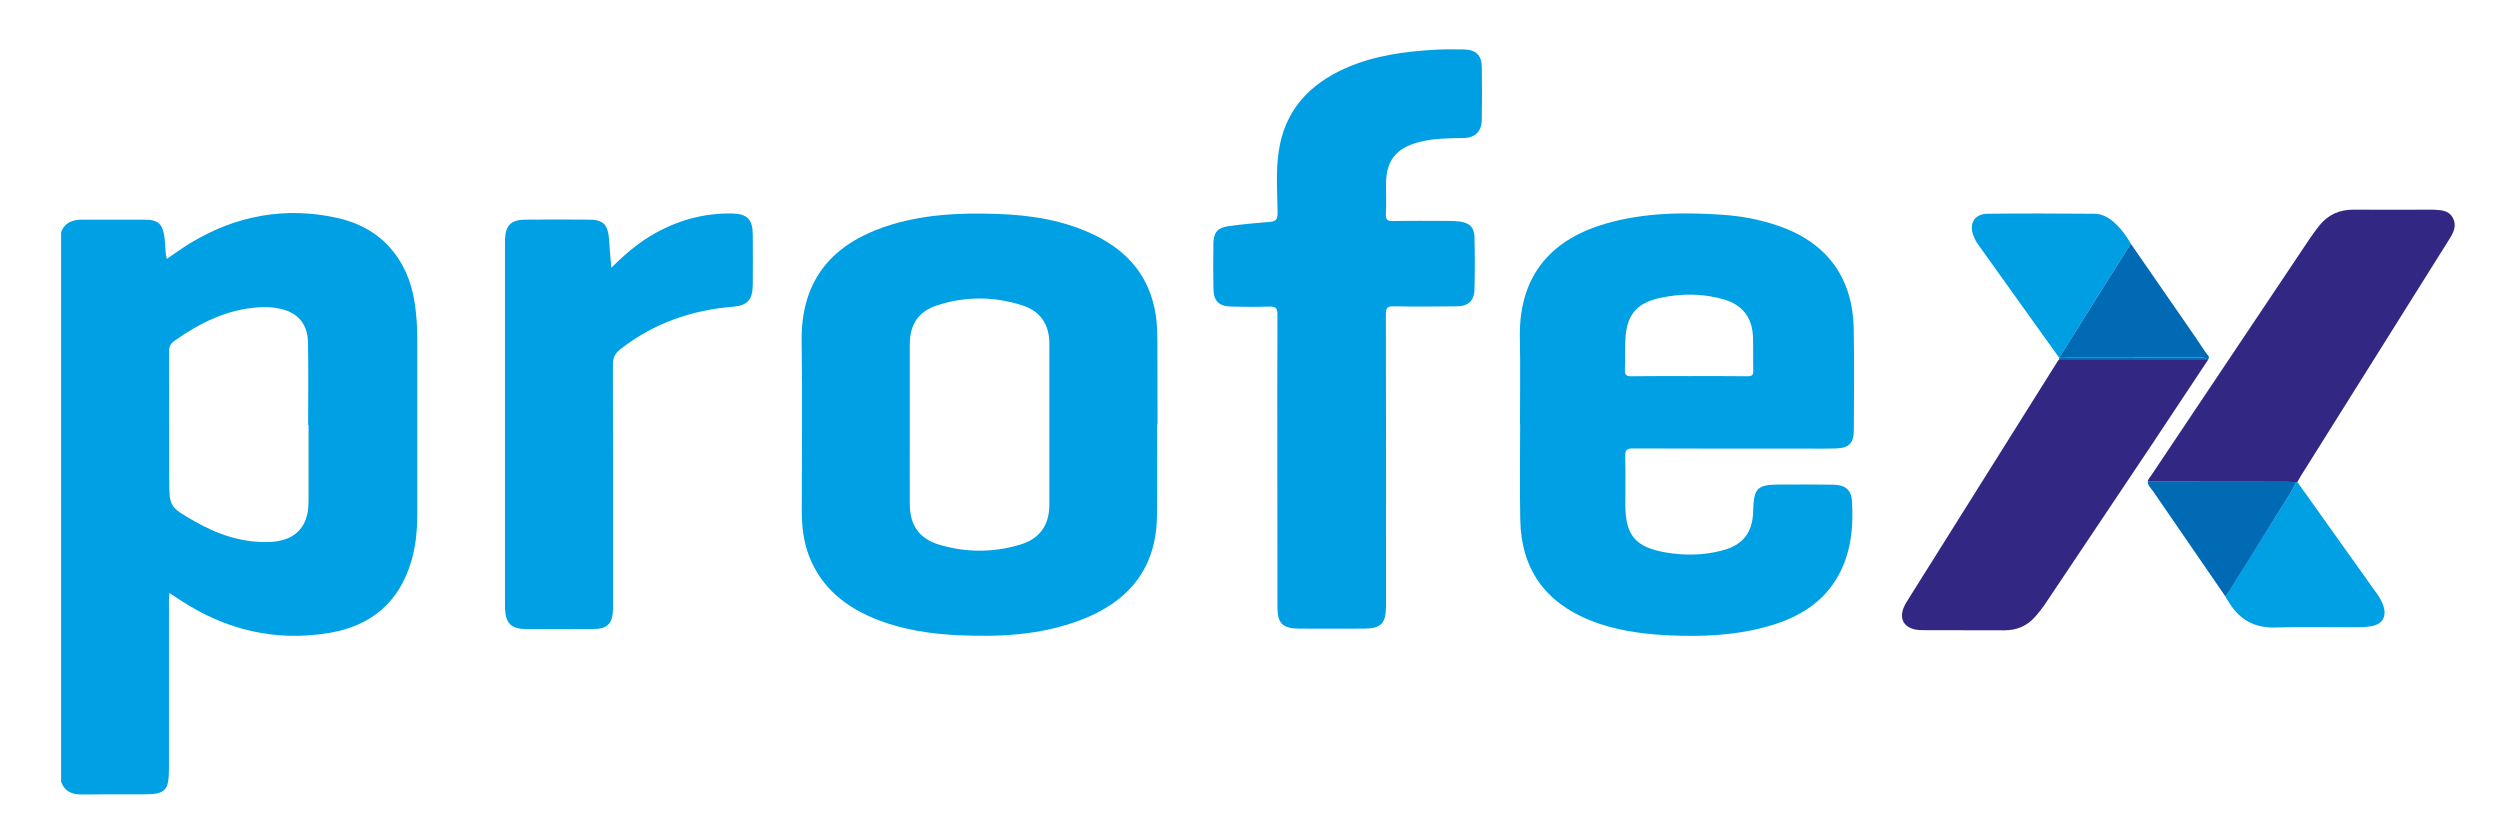
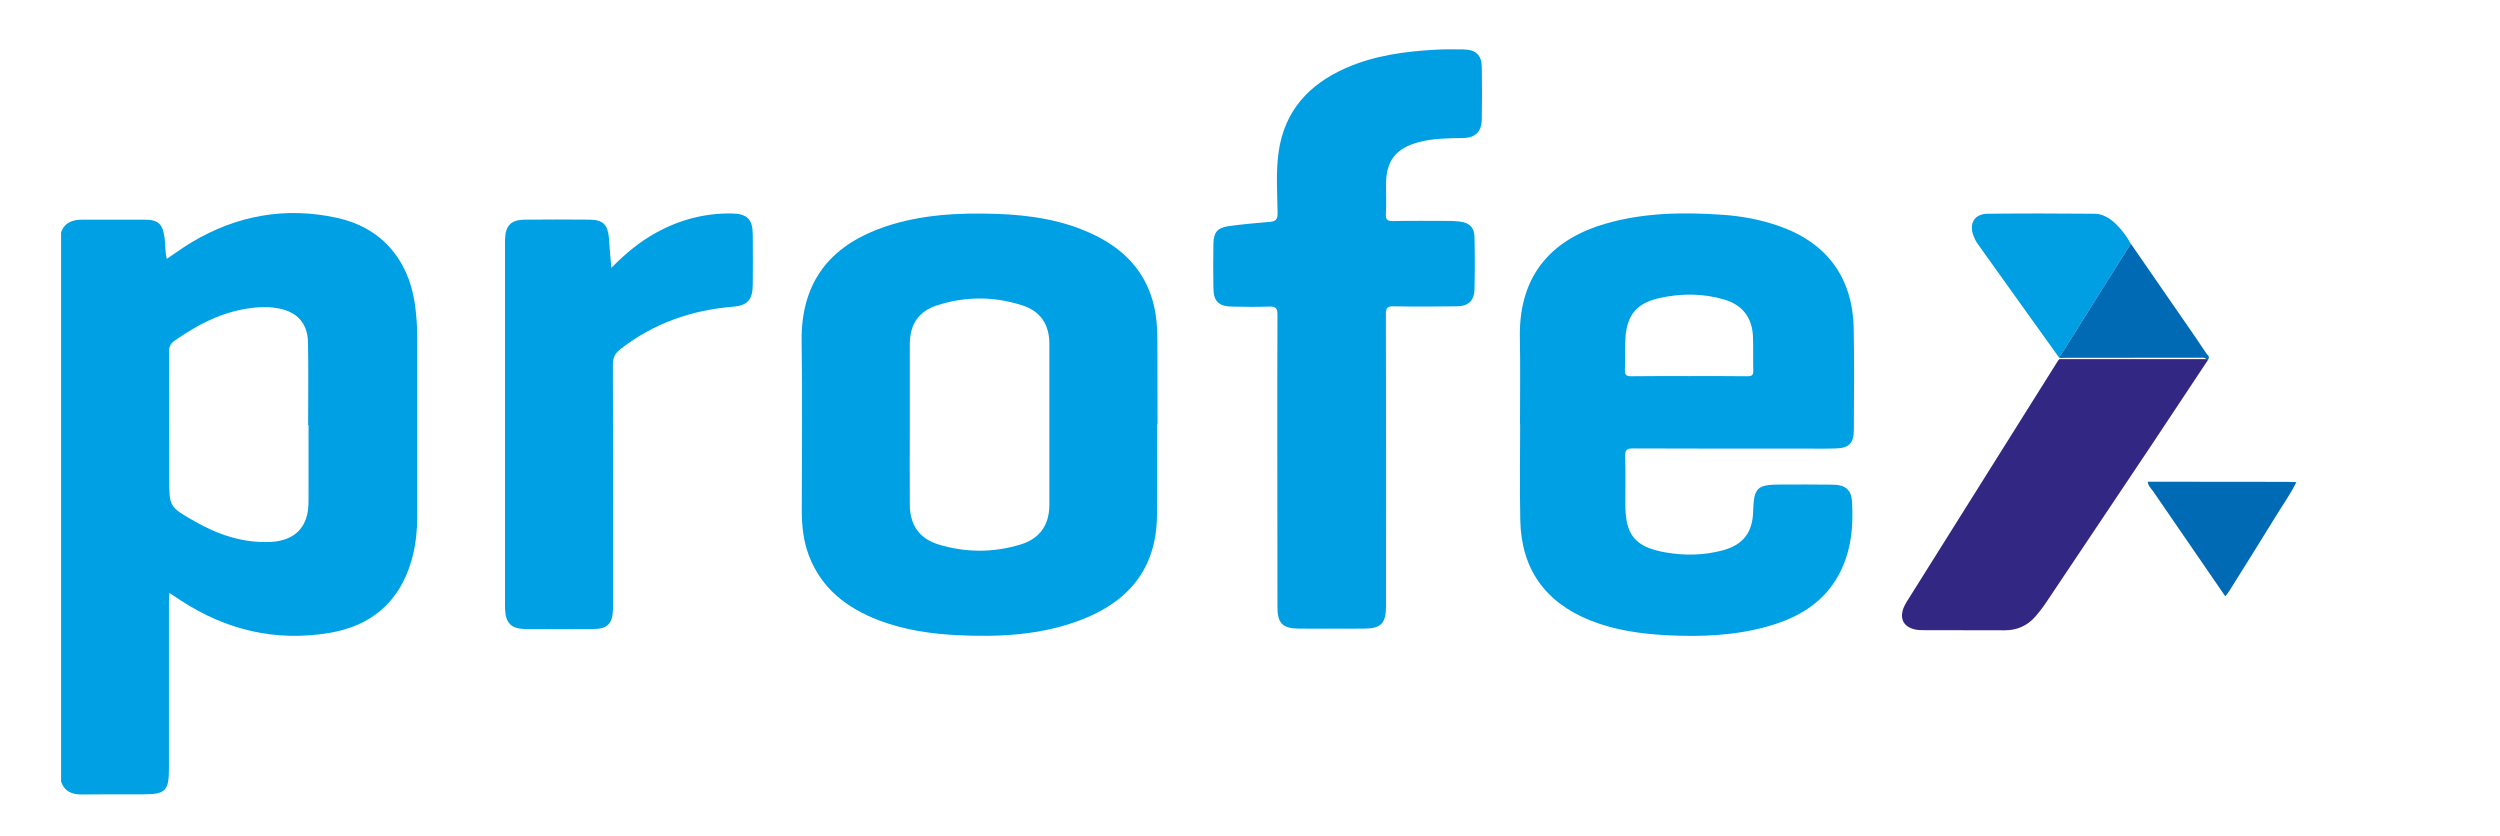
<svg xmlns="http://www.w3.org/2000/svg" version="1.1" id="Laag_1" x="0px" y="0px" viewBox="0 0 178.01 59.53" style="enable-background:new 0 0 178.01 59.53;" xml:space="preserve">
  <style type="text/css">
	.st0{fill:#00A0E4;}
	.st1{fill:#009FE4;}
	.st2{fill:#322884;}
	.st3{fill:#006AB5;}
	.st4{fill:#066EB6;}
</style>
  <g>
    <path class="st0" d="M4.35,16.54c0.26-0.71,0.83-0.9,1.52-0.9c1.46,0.01,2.91,0,4.37,0c1.04,0,1.34,0.28,1.48,1.31   c0.07,0.48,0.02,0.98,0.16,1.48c0.6-0.4,1.16-0.82,1.77-1.18c3.22-1.92,6.68-2.54,10.34-1.74c3.12,0.68,5.06,2.9,5.54,6.06   c0.12,0.82,0.18,1.65,0.18,2.48c0,4.21,0,8.43,0,12.64c0,1.1-0.11,2.2-0.42,3.26c-0.87,2.95-2.88,4.63-5.87,5.12   c-3.81,0.63-7.32-0.21-10.54-2.31c-0.25-0.16-0.5-0.33-0.82-0.54c-0.01,0.23-0.03,0.41-0.03,0.58c0,3.96,0,7.92,0,11.88   c0,1.64-0.23,1.88-1.87,1.88c-1.44,0-2.88-0.01-4.31,0.01c-0.71,0.01-1.25-0.2-1.5-0.92C4.35,42.61,4.35,29.57,4.35,16.54z    M21.97,30.25c0,0-0.02,0-0.03,0c0-1.96,0.03-3.92-0.01-5.88c-0.03-1.34-0.75-2.14-2.05-2.4c-0.48-0.1-0.97-0.13-1.46-0.09   c-2.26,0.15-4.18,1.11-5.99,2.38c-0.3,0.21-0.4,0.44-0.39,0.8c0.01,2.99,0.01,5.99,0.01,8.98c0,2.04,0,2.05,1.79,3.07   c1.67,0.96,3.44,1.56,5.4,1.48c1.51-0.07,2.44-0.8,2.67-2.14c0.06-0.38,0.06-0.78,0.06-1.16C21.97,33.6,21.97,31.92,21.97,30.25z" />
    <path class="st0" d="M82.39,30.21c0,2.18,0.02,4.37-0.01,6.55c-0.05,3.78-2.08,6.13-5.49,7.41c-2.79,1.05-5.71,1.2-8.65,1.06   c-1.93-0.09-3.84-0.37-5.66-1.06c-2.27-0.87-4.08-2.25-4.98-4.6c-0.39-1.03-0.51-2.1-0.51-3.19c0-4.01,0.05-8.02-0.01-12.03   c-0.08-4.63,2.42-7.01,5.91-8.2c2.59-0.88,5.27-1.01,7.97-0.92c2.42,0.08,4.78,0.44,6.98,1.51c2.39,1.16,3.94,2.99,4.35,5.67   c0.1,0.62,0.11,1.25,0.12,1.87c0.01,1.98,0.01,3.96,0.01,5.94C82.41,30.21,82.4,30.21,82.39,30.21z M64.78,30.22   c0,1.9-0.01,3.79,0,5.69c0.01,1.47,0.66,2.43,2.05,2.86c1.94,0.59,3.91,0.59,5.84,0c1.39-0.43,2.05-1.4,2.05-2.86   c0-3.81,0-7.62,0-11.42c0-1.37-0.62-2.32-1.91-2.74c-2.02-0.66-4.07-0.66-6.08-0.01c-1.34,0.43-1.94,1.36-1.95,2.76   C64.78,26.39,64.78,28.31,64.78,30.22z" />
    <path class="st0" d="M108.23,30.18c0-2.06,0.03-4.13-0.01-6.19c-0.07-4.65,2.54-7.03,6.09-8.06c2.72-0.79,5.5-0.83,8.3-0.64   c1.37,0.09,2.71,0.34,4.02,0.79c3.44,1.19,5.29,3.67,5.36,7.31c0.05,2.4,0.02,4.81,0.01,7.21c0,0.95-0.33,1.3-1.27,1.33   c-0.84,0.03-1.69,0.01-2.54,0.01c-3.98,0-7.95,0.01-11.93-0.01c-0.41,0-0.55,0.1-0.54,0.53c0.03,1.15,0.01,2.3,0.01,3.45   c0,2.18,0.69,3.04,2.84,3.42c1.36,0.24,2.73,0.22,4.08-0.14c1.46-0.39,2.14-1.26,2.18-2.78c0.05-1.7,0.28-1.91,1.98-1.91   c1.24,0,2.47-0.01,3.71,0.01c0.86,0.01,1.3,0.36,1.35,1.19c0.11,1.81-0.06,3.59-0.94,5.22c-1.07,1.98-2.84,3.03-4.92,3.64   c-2.4,0.7-4.86,0.8-7.34,0.67c-1.86-0.1-3.7-0.36-5.45-1.06c-3.21-1.29-4.9-3.67-4.97-7.13c-0.05-2.28-0.01-4.57-0.01-6.85   L108.23,30.18z M120.27,26.78c1.39,0,2.77-0.01,4.16,0.01c0.3,0,0.42-0.07,0.41-0.39c-0.02-0.79,0.01-1.59-0.02-2.38   c-0.04-1.38-0.73-2.3-2.04-2.69c-1.52-0.45-3.07-0.45-4.61-0.11c-1.61,0.35-2.33,1.2-2.43,2.84c-0.05,0.76-0.01,1.52-0.04,2.28   c-0.01,0.36,0.11,0.46,0.46,0.45C117.53,26.77,118.9,26.78,120.27,26.78z" />
    <path class="st1" d="M90.95,32.85c0-3.49-0.01-6.97,0.01-10.46c0-0.46-0.13-0.57-0.57-0.56c-0.9,0.03-1.79,0.02-2.69,0   c-0.92-0.02-1.29-0.38-1.3-1.31c-0.02-1.07-0.02-2.13,0-3.2c0.01-0.75,0.29-1.1,1.03-1.21c0.99-0.14,1.98-0.23,2.97-0.31   c0.4-0.03,0.57-0.14,0.57-0.6c-0.02-1.45-0.13-2.92,0.07-4.36c0.41-2.94,2.16-4.84,4.8-6c2.03-0.89,4.19-1.18,6.37-1.3   c0.68-0.04,1.35-0.03,2.03-0.02c0.85,0.02,1.26,0.41,1.27,1.25c0.02,1.24,0.02,2.47,0,3.71c-0.01,0.9-0.46,1.34-1.36,1.35   c-1.05,0.01-2.1,0.02-3.12,0.29c-1.64,0.43-2.34,1.33-2.34,3.02c0,0.69,0.03,1.39-0.01,2.08c-0.03,0.44,0.13,0.53,0.54,0.52   c1.34-0.03,2.67-0.01,4.01-0.01c0.25,0,0.51,0.02,0.76,0.05c0.65,0.1,0.98,0.42,1,1.08c0.03,1.25,0.03,2.51,0,3.76   c-0.02,0.78-0.44,1.18-1.23,1.19c-1.51,0.02-3.01,0.03-4.52,0c-0.45-0.01-0.56,0.11-0.56,0.56c0.02,6.77,0.01,13.54,0.01,20.31   c0,0.17,0,0.34,0,0.51c-0.01,1.21-0.37,1.57-1.58,1.57c-1.54,0-3.08,0.01-4.62,0c-1.15-0.01-1.53-0.37-1.53-1.52   C90.95,39.79,90.95,36.32,90.95,32.85L90.95,32.85z" />
    <path class="st0" d="M43.53,19.07c1.01-1.02,2.01-1.85,3.15-2.48c1.69-0.94,3.5-1.42,5.43-1.39c1.09,0.02,1.49,0.41,1.49,1.52   c0.01,1.18,0.01,2.37,0,3.55c-0.01,1.07-0.37,1.49-1.42,1.57c-2.95,0.24-5.64,1.18-7.99,3.01c-0.37,0.29-0.55,0.58-0.55,1.09   c0.02,5.6,0.01,11.2,0.01,16.8c0,0.2,0,0.41,0,0.61c-0.03,1.07-0.39,1.44-1.45,1.44c-1.59,0.01-3.18,0.01-4.77,0   c-1.03-0.01-1.43-0.41-1.47-1.45c-0.01-0.2,0-0.41,0-0.61c0-8.39,0-16.78,0-25.18c0-0.17,0-0.34,0-0.51   c0.03-0.98,0.43-1.39,1.41-1.4c1.54-0.02,3.08-0.01,4.62,0c0.95,0.01,1.29,0.36,1.37,1.32C43.4,17.62,43.46,18.28,43.53,19.07z" />
-     <path class="st2" d="M152.93,34.3c0.01-0.18,0.15-0.3,0.24-0.44c3.76-5.62,7.52-11.24,11.28-16.85c0.23-0.34,0.47-0.66,0.72-0.98   c0.62-0.75,1.42-1.11,2.4-1.1c1.86,0.01,3.72,0,5.58,0c0.03,0,0.07,0,0.1,0c0.55,0.03,1.12,0.03,1.41,0.6   c0.29,0.55,0.03,1.05-0.27,1.52c-3.51,5.6-7.02,11.19-10.53,16.79c-0.1,0.16-0.19,0.32-0.28,0.48c-0.02,0-0.05,0-0.07,0.01   c-0.22-0.01-0.44-0.02-0.66-0.02C159.55,34.3,156.24,34.3,152.93,34.3z" />
    <path class="st2" d="M157.25,25.58c-1.35,2.04-2.7,4.08-4.06,6.12c-2.49,3.72-4.98,7.44-7.47,11.16c-0.25,0.38-0.53,0.74-0.83,1.08   c-0.57,0.64-1.3,0.94-2.16,0.94c-1.93-0.01-3.86,0-5.78-0.01c-0.2,0-0.41-0.01-0.6-0.05c-0.78-0.18-1.09-0.73-0.83-1.48   c0.06-0.17,0.15-0.34,0.25-0.5c3.59-5.72,7.18-11.44,10.77-17.16c0.03-0.04,0.06-0.08,0.1-0.11c3.49,0,6.98,0,10.48,0   C157.15,25.57,157.2,25.58,157.25,25.58z" />
-     <path class="st0" d="M163.51,34.33c0.02-0.01,0.05-0.01,0.07-0.01c1.87,2.63,3.75,5.26,5.62,7.89c0.23,0.32,0.43,0.64,0.54,1.03   c0.18,0.68-0.11,1.18-0.8,1.33c-0.29,0.06-0.6,0.08-0.91,0.09c-2,0.01-3.99-0.05-5.99,0.02c-1.5,0.05-2.57-0.55-3.33-1.79   c-0.09-0.14-0.18-0.28-0.27-0.43c0.09-0.12,0.19-0.23,0.27-0.36c1.08-1.72,2.15-3.44,3.22-5.17   C162.47,36.06,163.06,35.24,163.51,34.33z" />
    <path class="st1" d="M146.62,25.47c-1.94-2.71-3.88-5.41-5.81-8.12c-0.12-0.16-0.2-0.35-0.28-0.54c-0.35-0.88,0.05-1.58,0.99-1.59   c2.54-0.03,5.07-0.02,7.61,0c0.6,0,1.1,0.32,1.52,0.72c0.43,0.41,0.78,0.89,1.07,1.41c-0.66,1.05-1.33,2.11-1.99,3.16   C148.7,22.16,147.66,23.82,146.62,25.47z" />
    <path class="st3" d="M163.51,34.33c-0.45,0.91-1.04,1.73-1.57,2.6c-1.06,1.73-2.14,3.45-3.22,5.17c-0.08,0.13-0.18,0.24-0.27,0.36   c-1.71-2.49-3.43-4.98-5.14-7.48c-0.15-0.21-0.36-0.39-0.38-0.68c3.31,0,6.62,0.01,9.93,0.01   C163.08,34.31,163.3,34.32,163.51,34.33z" />
    <path class="st3" d="M146.62,25.47c1.04-1.65,2.08-3.31,3.11-4.96c0.66-1.05,1.33-2.11,1.99-3.16c1.28,1.85,2.55,3.69,3.83,5.54   c0.52,0.75,1.04,1.5,1.54,2.26c0.08,0.12,0.28,0.23,0.15,0.43c-0.05-0.01-0.1-0.01-0.15-0.02c-0.09-0.1-0.21-0.09-0.33-0.09   c-3.38,0-6.76,0.01-10.13,0.01L146.62,25.47z" />
-     <path class="st4" d="M146.64,25.49c3.38,0,6.76-0.01,10.13-0.01c0.12,0,0.24-0.01,0.33,0.09c-3.49,0-6.98,0-10.48,0   C146.61,25.53,146.62,25.51,146.64,25.49z" />
  </g>
</svg>